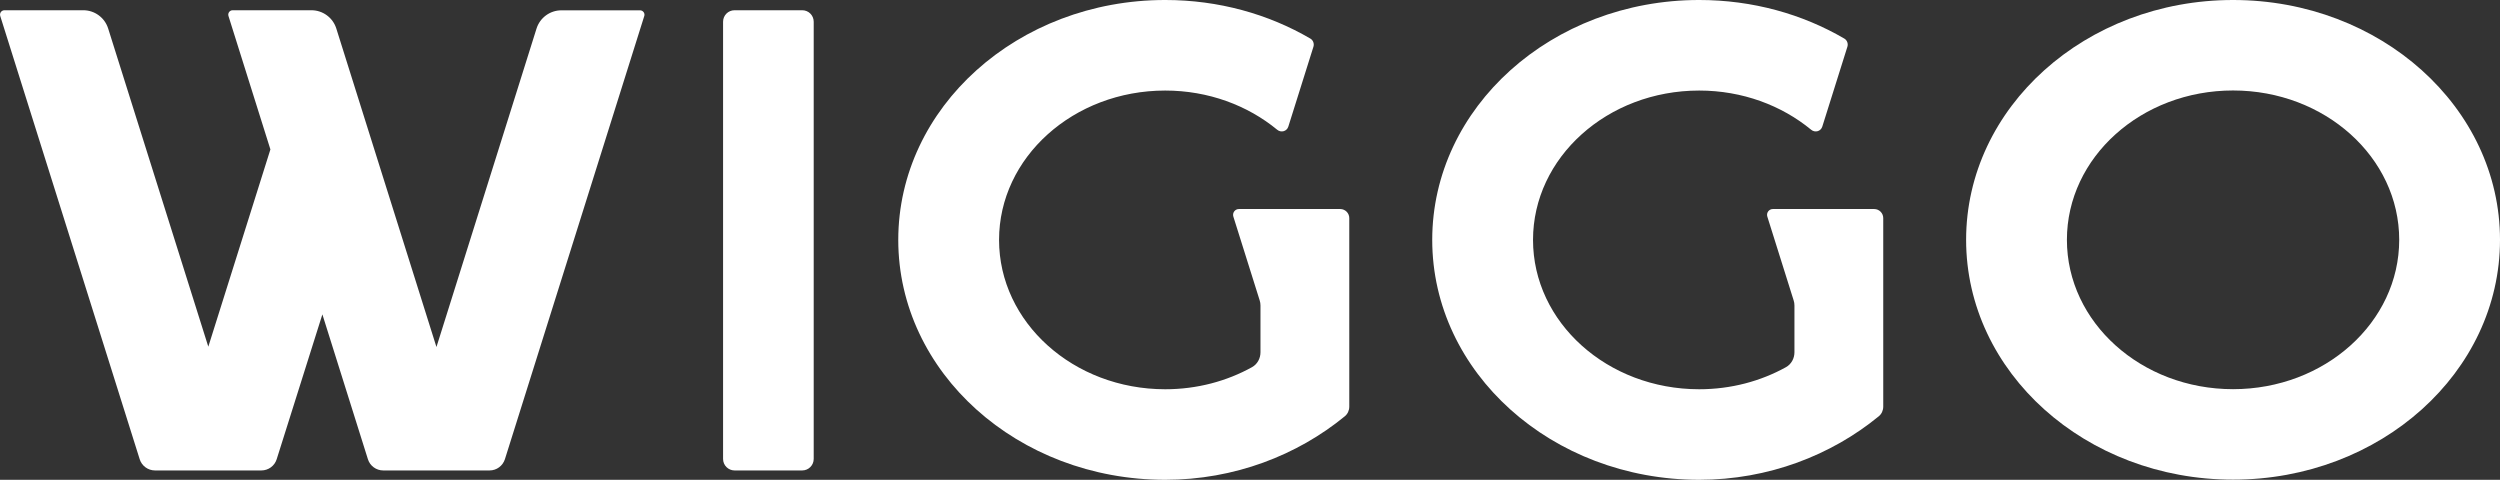
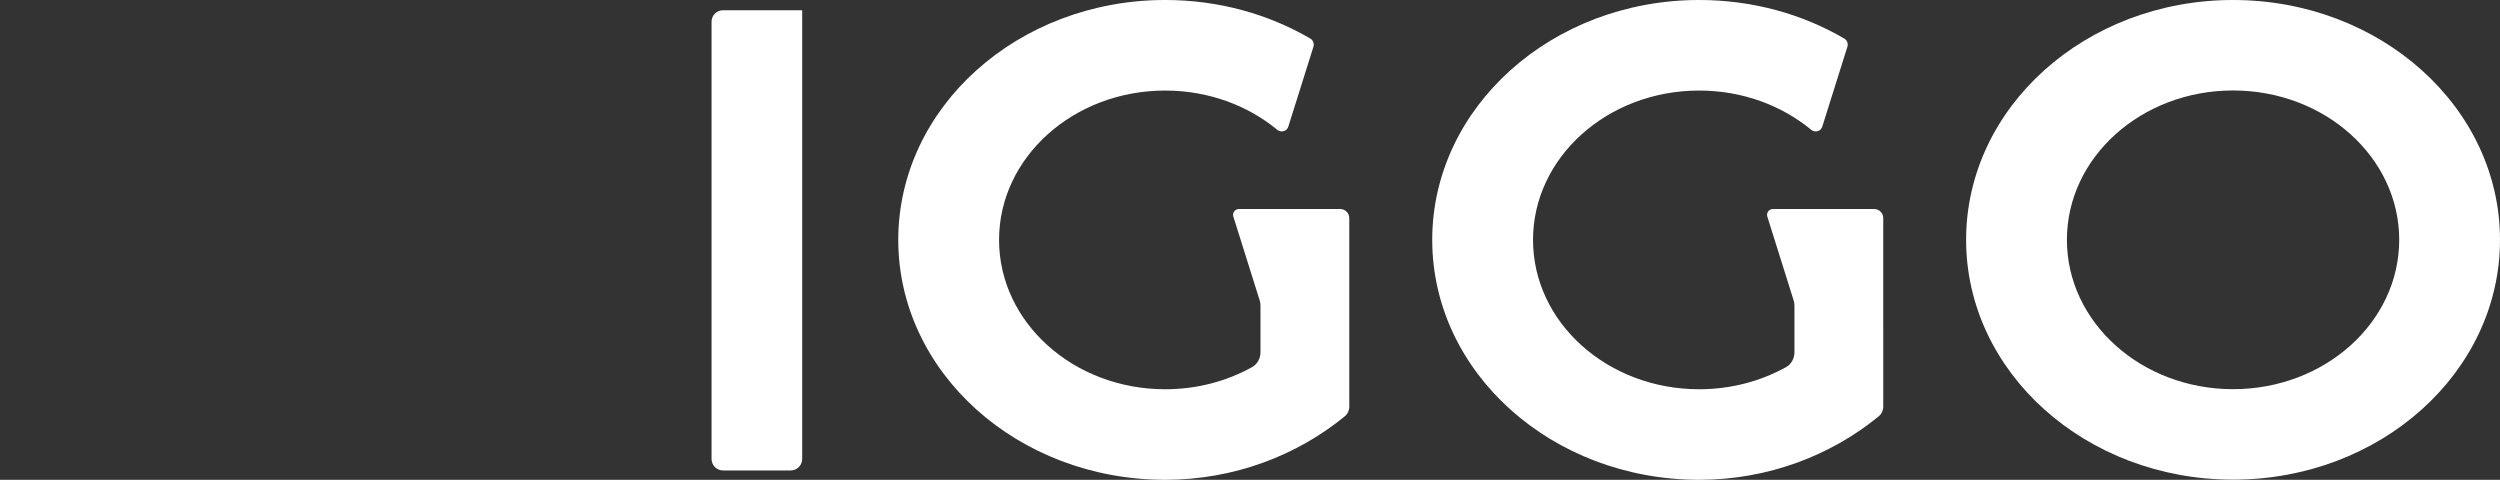
<svg xmlns="http://www.w3.org/2000/svg" viewBox="0 0 312.52 59.98">
  <rect x="0" y="0" width="312.52" height="59.98" fill="#333333" stroke="none" />
  <g id="a" />
  <g id="b">
    <g id="c">
      <g>
-         <path style="fill:#fff;" d="M91.83,1.28h8.45c.8,0,1.44,.64,1.44,1.44V57.37c0,.79-.64,1.44-1.44,1.44h-8.45c-.79,0-1.44-.64-1.44-1.44V2.72c0-.8,.64-1.44,1.44-1.44" />
+         <path style="fill:#fff;" d="M91.83,1.28h8.45V57.37c0,.79-.64,1.44-1.44,1.44h-8.45c-.79,0-1.44-.64-1.44-1.44V2.72c0-.8,.64-1.44,1.44-1.44" />
        <path style="fill:#fff;" d="M279.15,0c-18.43,0-33.37,13.42-33.37,29.98s14.94,29.98,33.37,29.98,33.37-13.42,33.37-29.98S297.58,0,279.15,0m0,48.65c-11.47,0-20.77-8.36-20.77-18.67s9.3-18.67,20.77-18.67,20.77,8.36,20.77,18.67-9.3,18.67-20.77,18.67" />
-         <path style="fill:#fff;" d="M80.54,2l-17.42,55.4c-.27,.84-1.04,1.41-1.92,1.41h-13.29c-.88,0-1.66-.57-1.92-1.41l-5.69-18.1-5.71,18.1c-.26,.84-1.04,1.41-1.92,1.41h-13.29c-.88,0-1.66-.57-1.92-1.41L.03,2c-.11-.36,.15-.72,.53-.72H10.41c1.42,0,2.68,.92,3.11,2.28l12.52,39.78,7.76-24.65v-.02L28.56,2c-.11-.36,.15-.72,.53-.72h9.84c1.42,0,2.68,.92,3.11,2.28l12.52,39.82L67.07,3.57c.43-1.36,1.69-2.28,3.11-2.28h9.83c.37,0,.64,.36,.53,.72" />
        <path style="fill:#fff;" d="M168.67,41.63v-14.37c0-.62-.51-1.13-1.13-1.13h-12.67c-.49,0-.84,.48-.69,.95l3.29,10.47c.07,.21,.1,.42,.1,.64v5.85c0,.76-.39,1.49-1.06,1.86-3.16,1.75-6.87,2.76-10.85,2.76-11.47,0-20.77-8.36-20.77-18.67s9.3-18.67,20.77-18.67c5.4,0,10.31,1.86,14,4.9,.48,.4,1.2,.21,1.39-.39l3.14-9.99c.12-.39-.04-.82-.39-1.02-5.22-3.05-11.45-4.82-18.14-4.82-18.43,0-33.37,13.43-33.37,29.99s14.94,29.99,33.37,29.99c8.66,0,16.52-3.08,22.45-7.94,.36-.29,.56-.74,.56-1.2v-9.2Z" />
        <path style="fill:#fff;" d="M235.42,41.63v-14.37c0-.62-.51-1.13-1.13-1.13h-12.67c-.49,0-.84,.48-.69,.95l3.29,10.47c.07,.21,.1,.42,.1,.64v5.85c0,.76-.39,1.49-1.06,1.86-3.16,1.75-6.87,2.76-10.85,2.76-11.47,0-20.77-8.36-20.77-18.67s9.3-18.67,20.77-18.67c5.4,0,10.31,1.86,14,4.9,.48,.4,1.2,.21,1.39-.39l3.14-9.99c.12-.39-.04-.82-.39-1.02-5.22-3.05-11.45-4.82-18.14-4.82-18.43,0-33.37,13.43-33.37,29.99s14.94,29.99,33.37,29.99c8.66,0,16.52-3.08,22.45-7.94,.36-.29,.56-.74,.56-1.2v-9.2Z" />
      </g>
    </g>
  </g>
</svg>